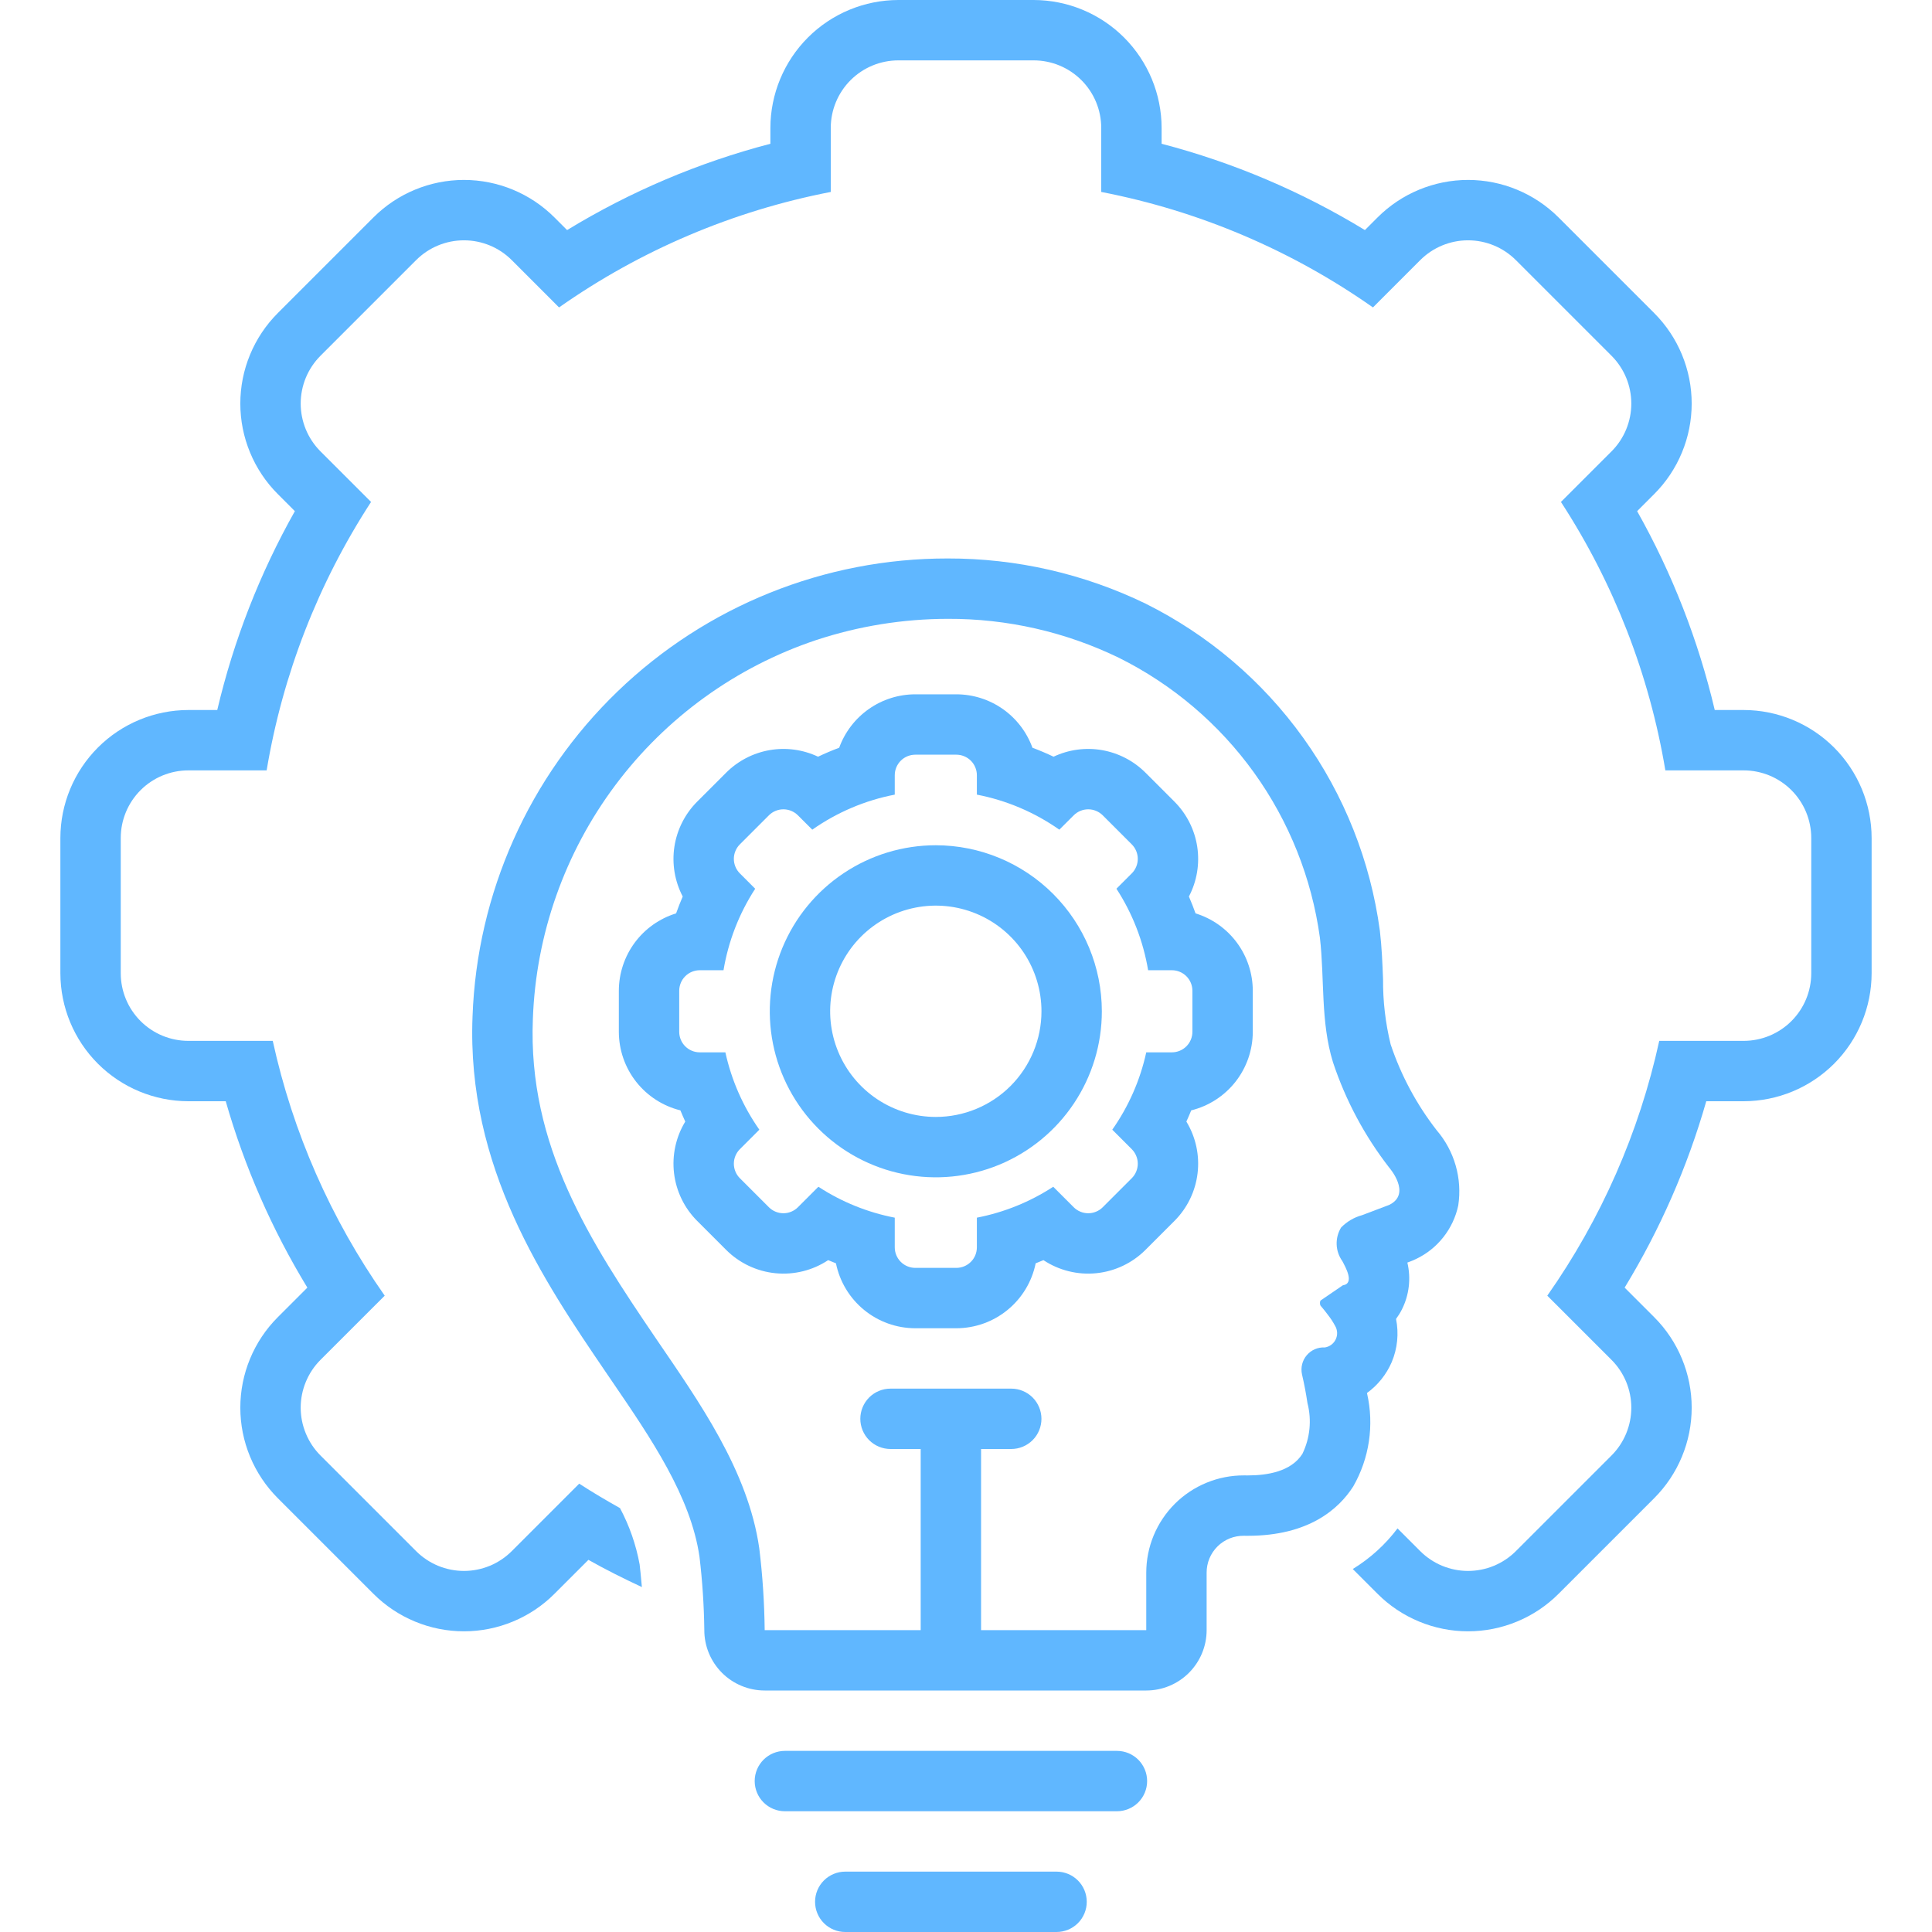
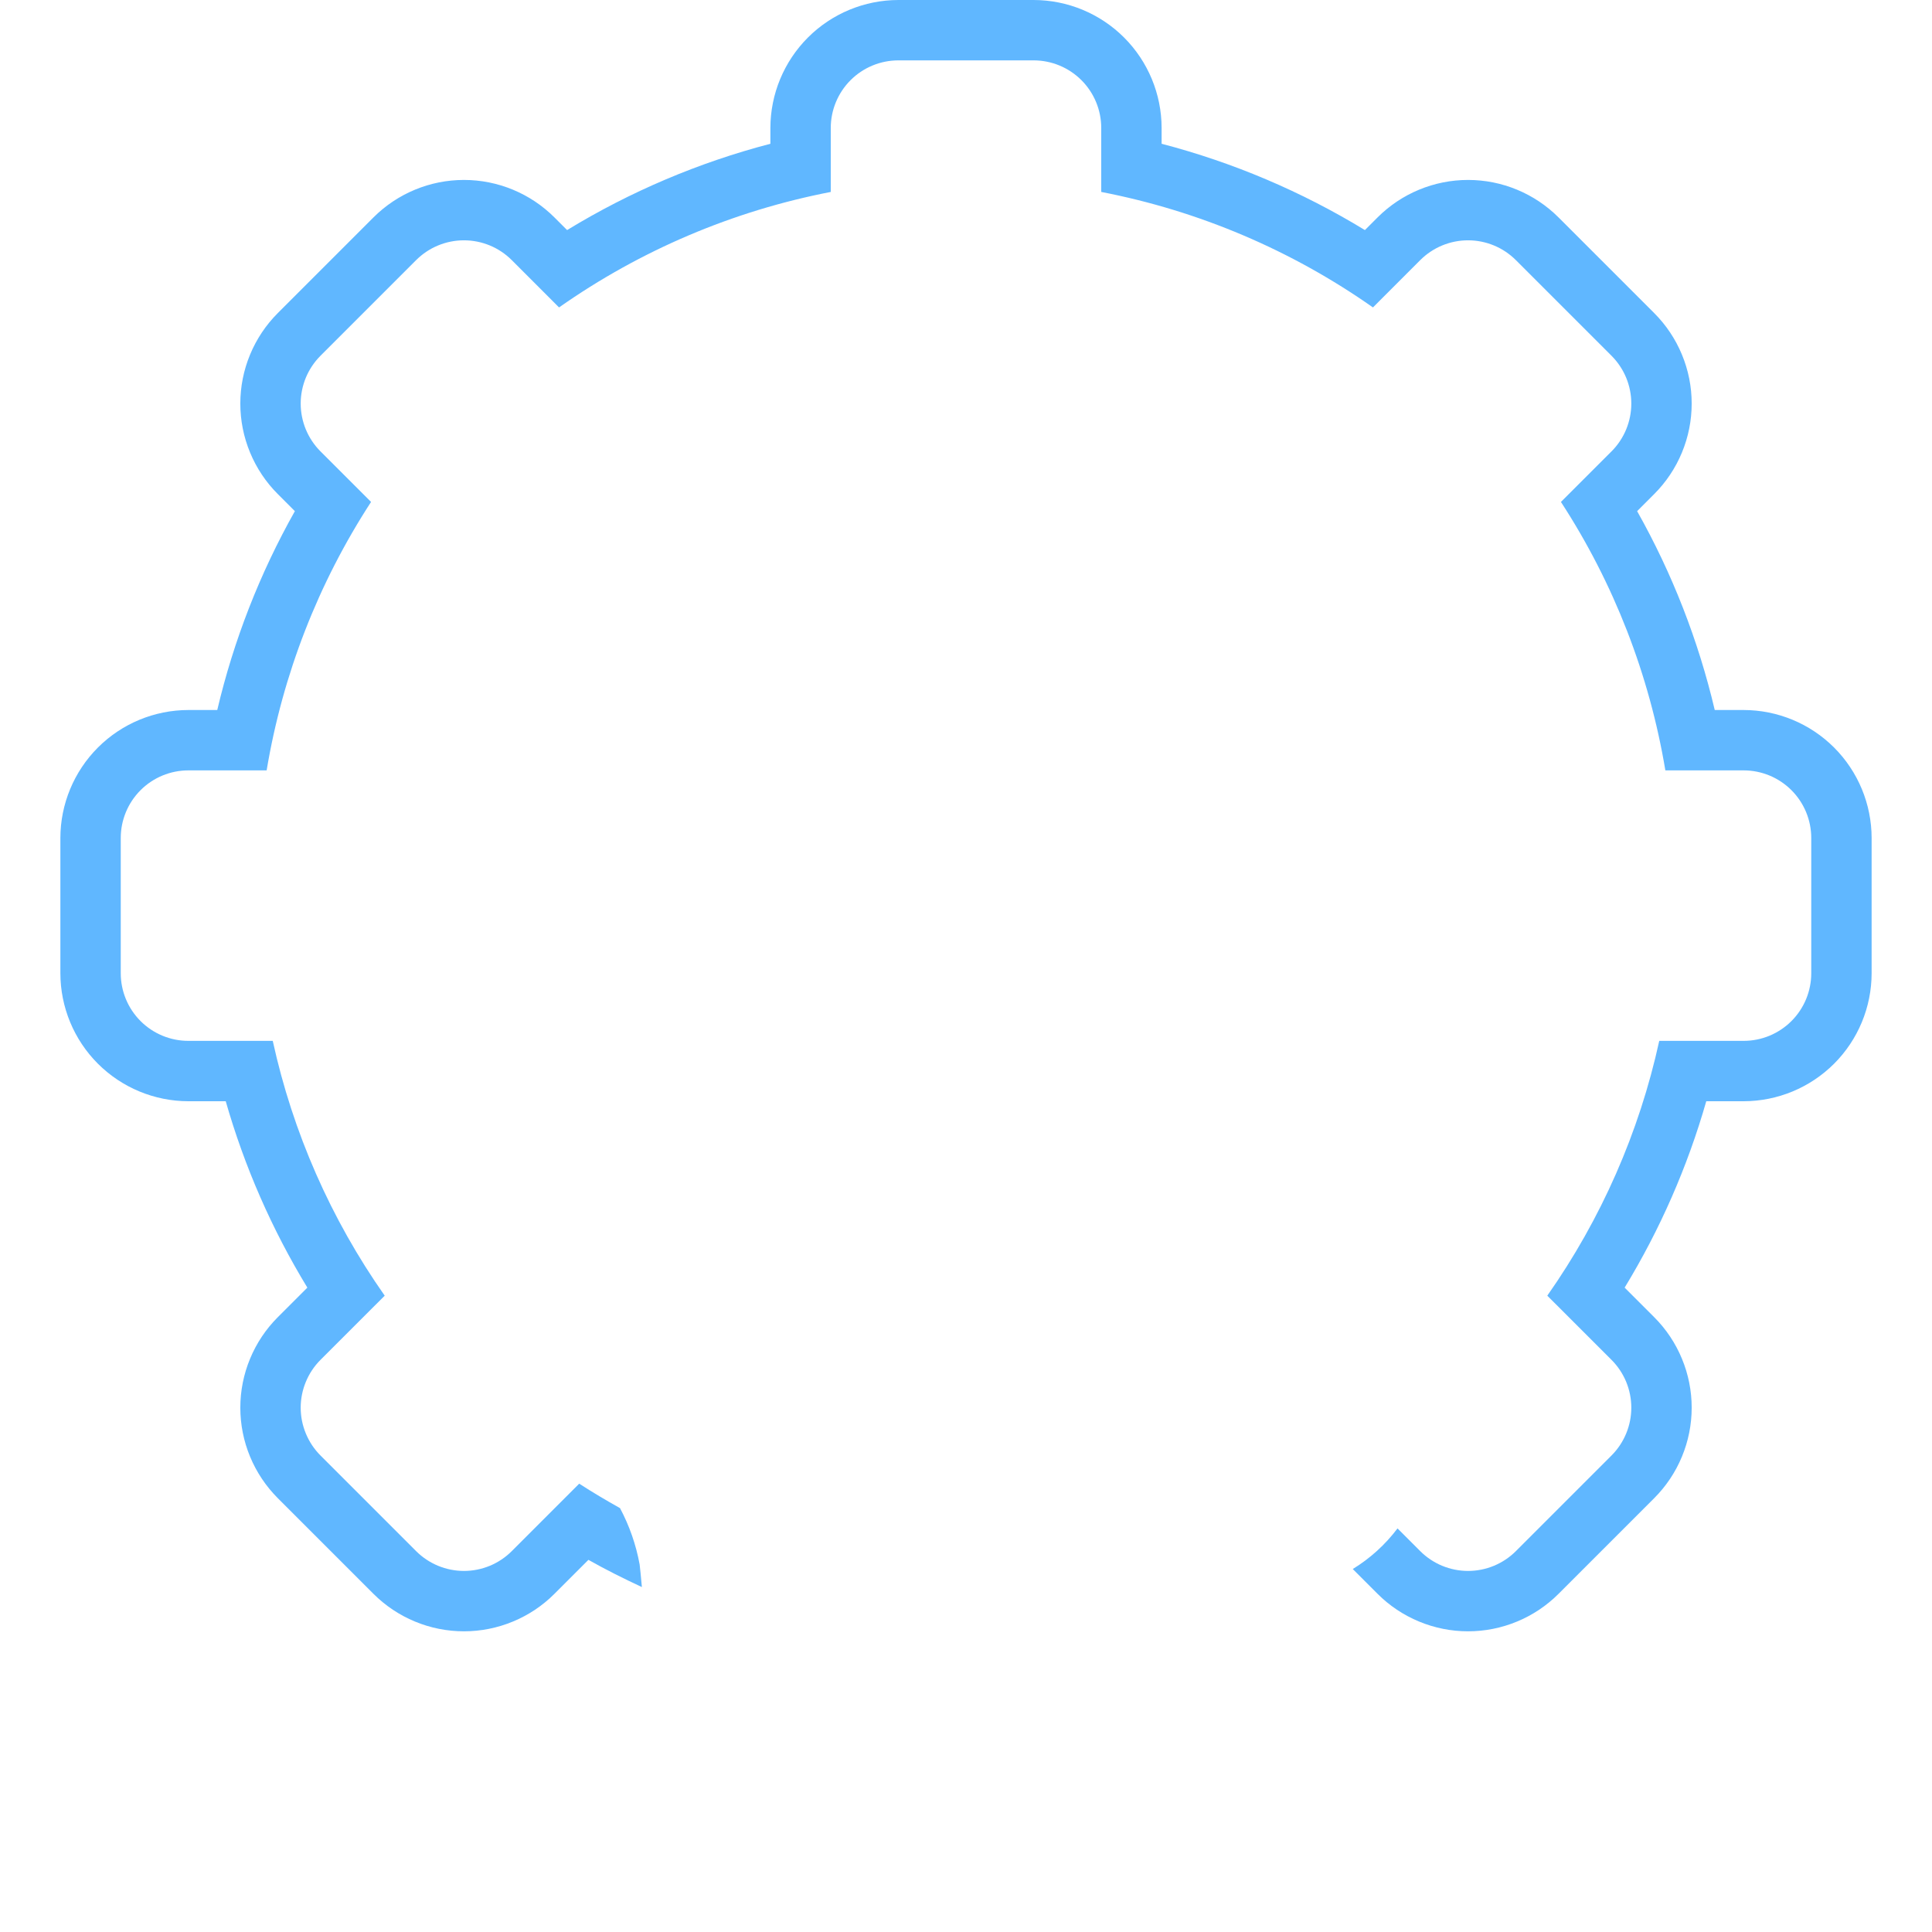
<svg xmlns="http://www.w3.org/2000/svg" width="80" height="80" viewBox="0 0 80 80" fill="none">
  <path d="M7.8 45.6H9.347C10.123 48.312 11.26 50.908 12.727 53.318L11.504 54.541C11.011 55.033 10.621 55.618 10.355 56.261C10.088 56.904 9.951 57.593 9.951 58.289C9.951 58.985 10.088 59.674 10.355 60.317C10.621 60.96 11.012 61.544 11.504 62.037L15.463 65.996C15.956 66.489 16.54 66.879 17.183 67.145C17.826 67.412 18.515 67.549 19.211 67.549C19.907 67.549 20.596 67.412 21.239 67.145C21.882 66.879 22.467 66.489 22.959 65.996L24.365 64.59C25.089 64.999 25.83 65.368 26.579 65.717C26.54 65.263 26.5 64.901 26.486 64.781C26.337 63.966 26.063 63.179 25.673 62.448C25.099 62.126 24.534 61.793 23.984 61.435L21.191 64.229C20.931 64.489 20.622 64.695 20.283 64.836C19.943 64.976 19.579 65.049 19.211 65.049C18.843 65.049 18.479 64.976 18.14 64.836C17.8 64.695 17.491 64.489 17.231 64.229L13.271 60.269C13.011 60.009 12.805 59.7 12.665 59.36C12.524 59.021 12.451 58.657 12.451 58.289C12.451 57.921 12.524 57.557 12.665 57.217C12.805 56.878 13.011 56.569 13.271 56.309L15.93 53.651C13.699 50.476 12.123 46.89 11.294 43.1H7.8C7.057 43.1 6.345 42.805 5.82 42.28C5.295 41.755 5 41.043 5 40.3V34.7C5 33.957 5.295 33.245 5.82 32.72C6.345 32.195 7.057 31.9 7.8 31.9H11.041C11.702 27.937 13.174 24.152 15.365 20.784L13.271 18.691C13.011 18.431 12.805 18.122 12.664 17.782C12.524 17.443 12.451 17.079 12.451 16.711C12.451 16.343 12.524 15.979 12.664 15.639C12.805 15.3 13.011 14.991 13.271 14.731L17.231 10.771C17.756 10.246 18.468 9.951 19.211 9.951C19.954 9.951 20.666 10.246 21.191 10.771L23.149 12.73C26.52 10.36 30.355 8.73 34.4 7.948V5.3C34.4 4.557 34.695 3.845 35.22 3.32C35.745 2.795 36.457 2.5 37.2 2.5H42.8C43.543 2.5 44.255 2.795 44.78 3.32C45.305 3.845 45.6 4.557 45.6 5.3V7.948C49.645 8.73 53.48 10.36 56.851 12.73L58.809 10.771C59.334 10.246 60.046 9.951 60.789 9.951C61.532 9.951 62.244 10.246 62.769 10.771L66.729 14.731C66.989 14.991 67.195 15.3 67.336 15.639C67.476 15.979 67.549 16.343 67.549 16.711C67.549 17.079 67.476 17.443 67.336 17.782C67.195 18.122 66.989 18.431 66.729 18.691L64.635 20.784C66.826 24.152 68.298 27.937 68.959 31.9H72.2C72.943 31.9 73.655 32.195 74.18 32.72C74.705 33.245 75 33.957 75 34.7V40.3C75 41.043 74.705 41.755 74.18 42.28C73.655 42.805 72.943 43.1 72.2 43.1H68.706C67.877 46.89 66.301 50.476 64.07 53.651L66.729 56.309C66.989 56.569 67.195 56.878 67.336 57.217C67.476 57.557 67.549 57.921 67.549 58.289C67.549 58.657 67.476 59.021 67.336 59.36C67.195 59.7 66.989 60.009 66.729 60.269L62.769 64.229C62.509 64.489 62.2 64.695 61.86 64.836C61.521 64.976 61.157 65.049 60.789 65.049C60.421 65.049 60.057 64.976 59.717 64.836C59.378 64.695 59.069 64.489 58.809 64.229L57.868 63.288C57.362 63.96 56.733 64.531 56.015 64.97L57.041 65.996C57.533 66.489 58.118 66.879 58.761 67.145C59.404 67.412 60.093 67.549 60.789 67.549C61.485 67.549 62.174 67.412 62.817 67.145C63.46 66.879 64.044 66.489 64.537 65.996L68.496 62.037C68.989 61.544 69.379 60.96 69.645 60.317C69.912 59.674 70.049 58.985 70.049 58.289C70.049 57.593 69.912 56.904 69.645 56.261C69.379 55.618 68.989 55.033 68.496 54.541L67.273 53.318C68.74 50.908 69.877 48.312 70.653 45.6H72.2C73.605 45.598 74.952 45.039 75.946 44.046C76.939 43.052 77.498 41.705 77.5 40.3V34.7C77.498 33.295 76.939 31.948 75.946 30.954C74.952 29.96 73.605 29.402 72.2 29.4H71.004C70.325 26.518 69.243 23.745 67.79 21.166L68.496 20.459C68.989 19.966 69.379 19.382 69.645 18.739C69.912 18.096 70.049 17.407 70.049 16.711C70.049 16.015 69.912 15.326 69.645 14.683C69.379 14.04 68.989 13.456 68.496 12.963L64.537 9.004C63.543 8.01 62.195 7.451 60.789 7.451C59.383 7.451 58.035 8.01 57.041 9.004L56.518 9.527C53.901 7.931 51.065 6.727 48.1 5.953V5.3C48.098 3.895 47.539 2.548 46.546 1.554C45.552 0.56 44.205 0.002 42.8 0L37.2 0C35.795 0.002 34.448 0.56 33.454 1.554C32.461 2.548 31.902 3.895 31.9 5.3V5.953C28.935 6.727 26.099 7.931 23.482 9.527L22.959 9.004C21.965 8.01 20.617 7.451 19.211 7.451C17.805 7.451 16.457 8.01 15.463 9.004L11.504 12.963C11.011 13.456 10.621 14.04 10.355 14.683C10.088 15.326 9.951 16.015 9.951 16.711C9.951 17.407 10.088 18.096 10.355 18.739C10.621 19.382 11.011 19.967 11.504 20.459L12.21 21.166C10.757 23.745 9.675 26.518 8.996 29.4H7.8C6.395 29.402 5.048 29.96 4.054 30.954C3.061 31.948 2.502 33.295 2.5 34.7V40.3C2.502 41.705 3.06 43.052 4.054 44.046C5.048 45.039 6.395 45.598 7.8 45.6Z" fill="#60B7FF" />
-   <path d="M58.625 52.137C59.07 51.927 59.46 51.618 59.764 51.232C60.069 50.847 60.281 50.396 60.383 49.916C60.467 49.363 60.431 48.799 60.277 48.262C60.123 47.725 59.855 47.227 59.491 46.803C58.659 45.734 58.014 44.532 57.584 43.247C57.368 42.363 57.262 41.455 57.269 40.545C57.244 39.901 57.218 39.234 57.137 38.536C56.748 35.658 55.661 32.92 53.969 30.559C52.278 28.198 50.034 26.288 47.434 24.994C44.882 23.757 42.081 23.118 39.244 23.125C34.146 23.118 29.244 25.092 25.573 28.63C21.902 32.167 19.749 36.992 19.567 42.087C19.315 48.337 22.519 53.046 25.094 56.831L25.358 57.218C26.954 59.554 28.604 61.971 28.964 64.46C29.084 65.465 29.151 66.475 29.164 67.487C29.162 67.816 29.225 68.143 29.35 68.447C29.475 68.752 29.659 69.029 29.891 69.263C30.123 69.497 30.4 69.682 30.704 69.808C31.008 69.935 31.334 70 31.664 70H47.464C48.127 70 48.763 69.737 49.231 69.268C49.7 68.799 49.964 68.163 49.964 67.5V65.123C49.963 64.92 50.002 64.719 50.08 64.532C50.157 64.345 50.272 64.175 50.416 64.032C50.56 63.89 50.731 63.778 50.919 63.702C51.108 63.627 51.309 63.59 51.511 63.593L51.586 63.594L51.669 63.594C54.195 63.594 55.436 62.484 56.033 61.553C56.701 60.389 56.906 59.016 56.609 57.707L56.605 57.68C57.054 57.355 57.407 56.914 57.627 56.405C57.866 55.84 57.928 55.216 57.807 54.615C57.899 54.49 57.98 54.359 58.05 54.221C58.352 53.621 58.431 52.933 58.276 52.28C58.316 52.265 58.356 52.25 58.397 52.235C58.475 52.206 58.551 52.173 58.625 52.137ZM57.525 49.892C57.146 50.033 56.772 50.178 56.397 50.319C56.068 50.408 55.769 50.585 55.531 50.83C55.403 51.041 55.339 51.285 55.348 51.532C55.357 51.779 55.439 52.018 55.583 52.219C55.707 52.457 56.109 53.149 55.603 53.222C55.3 53.431 54.997 53.64 54.69 53.846C54.646 53.874 54.646 54.023 54.686 54.071C54.797 54.2 54.905 54.333 55.005 54.47C55.11 54.605 55.203 54.75 55.284 54.901C55.334 54.985 55.362 55.08 55.367 55.178C55.371 55.276 55.351 55.373 55.309 55.461C55.267 55.55 55.203 55.626 55.125 55.684C55.046 55.743 54.954 55.78 54.857 55.795C54.716 55.787 54.576 55.812 54.446 55.868C54.316 55.924 54.202 56.009 54.11 56.117C54.019 56.224 53.953 56.351 53.919 56.488C53.885 56.625 53.882 56.768 53.912 56.906C54.004 57.301 54.08 57.699 54.139 58.098C54.321 58.803 54.246 59.549 53.928 60.204C53.458 60.938 52.472 61.094 51.669 61.094L51.607 61.094L51.567 61.093L51.511 61.093C50.981 61.091 50.455 61.193 49.964 61.395C49.473 61.596 49.026 61.893 48.65 62.267C48.274 62.642 47.976 63.087 47.772 63.577C47.569 64.067 47.464 64.592 47.464 65.123V67.5H40.624V60H41.874C42.205 60 42.523 59.868 42.758 59.634C42.992 59.4 43.124 59.082 43.124 58.75C43.124 58.419 42.992 58.101 42.758 57.866C42.523 57.632 42.205 57.5 41.874 57.5H36.874C36.542 57.5 36.224 57.632 35.99 57.866C35.756 58.101 35.624 58.419 35.624 58.75C35.624 59.082 35.756 59.4 35.99 59.634C36.224 59.868 36.542 60 36.874 60H38.124V67.5H31.664C31.651 66.368 31.577 65.237 31.44 64.114C30.978 60.888 28.936 58.029 27.161 55.424C24.422 51.398 21.853 47.435 22.065 42.189C22.191 38.692 23.382 35.316 25.478 32.514C27.574 29.712 30.474 27.615 33.793 26.505C35.552 25.924 37.392 25.627 39.244 25.625C41.699 25.614 44.124 26.166 46.332 27.238C48.558 28.345 50.479 29.979 51.93 31.998C53.38 34.017 54.315 36.36 54.654 38.823C54.853 40.546 54.677 42.304 55.195 43.983C55.718 45.56 56.506 47.037 57.525 48.349C57.525 48.349 58.47 49.429 57.525 49.892Z" fill="#60B7FF" />
-   <path d="M47.5 73.75C47.5 73.418 47.368 73.101 47.134 72.866C46.899 72.632 46.581 72.5 46.25 72.5H32.5C32.169 72.5 31.851 72.632 31.616 72.866C31.382 73.1 31.25 73.418 31.25 73.75C31.25 74.082 31.382 74.4 31.616 74.634C31.851 74.868 32.169 75 32.5 75H46.25C46.581 75 46.899 74.868 47.134 74.634C47.368 74.399 47.5 74.082 47.5 73.75Z" fill="#60B7FF" />
-   <path d="M35 77.5C34.669 77.5 34.35 77.632 34.116 77.866C33.882 78.1 33.75 78.418 33.75 78.75C33.75 79.082 33.882 79.4 34.116 79.634C34.35 79.868 34.669 80 35 80H43.75C44.081 80 44.4 79.868 44.634 79.634C44.868 79.4 45 79.082 45 78.75C45 78.418 44.868 78.1 44.634 77.866C44.4 77.632 44.081 77.5 43.75 77.5H35Z" fill="#60B7FF" />
-   <path d="M49.505 37.821C49.421 37.585 49.329 37.353 49.23 37.123C49.562 36.49 49.682 35.768 49.575 35.061C49.467 34.355 49.137 33.701 48.632 33.195L47.43 31.993C46.941 31.505 46.313 31.18 45.633 31.061C44.952 30.943 44.251 31.038 43.626 31.333C43.34 31.197 43.048 31.073 42.751 30.962C42.517 30.315 42.088 29.755 41.525 29.359C40.961 28.963 40.289 28.751 39.6 28.75H37.9C37.211 28.751 36.539 28.963 35.976 29.359C35.412 29.755 34.983 30.315 34.749 30.962C34.452 31.073 34.16 31.197 33.874 31.333C33.249 31.038 32.548 30.943 31.867 31.061C31.187 31.18 30.559 31.505 30.07 31.993L28.868 33.195C28.363 33.701 28.033 34.355 27.925 35.061C27.818 35.768 27.939 36.49 28.27 37.123C28.171 37.352 28.079 37.585 27.996 37.821C27.31 38.032 26.71 38.456 26.283 39.033C25.857 39.61 25.626 40.308 25.625 41.025V42.725C25.626 43.474 25.877 44.201 26.339 44.791C26.801 45.38 27.447 45.798 28.174 45.978C28.238 46.134 28.305 46.289 28.375 46.442C27.985 47.083 27.822 47.838 27.911 48.583C28 49.329 28.337 50.023 28.868 50.555L30.07 51.757C30.617 52.303 31.337 52.644 32.106 52.721C32.876 52.798 33.648 52.607 34.293 52.18C34.4 52.225 34.507 52.269 34.615 52.311C34.769 53.069 35.18 53.751 35.779 54.241C36.377 54.731 37.127 54.999 37.9 55H39.6C40.373 54.999 41.123 54.731 41.721 54.241C42.32 53.751 42.731 53.069 42.885 52.311C42.993 52.269 43.1 52.225 43.207 52.18C43.852 52.607 44.624 52.798 45.394 52.721C46.163 52.644 46.883 52.303 47.43 51.757L48.632 50.555C49.163 50.023 49.5 49.329 49.589 48.583C49.678 47.838 49.515 47.083 49.125 46.442C49.195 46.289 49.263 46.134 49.326 45.978C50.053 45.798 50.699 45.38 51.161 44.791C51.623 44.201 51.874 43.474 51.875 42.725V41.025C51.874 40.308 51.644 39.61 51.217 39.033C50.79 38.456 50.19 38.032 49.505 37.821ZM49.375 42.725C49.375 42.95 49.285 43.167 49.126 43.326C48.967 43.485 48.75 43.575 48.525 43.575H47.464C47.213 44.725 46.734 45.814 46.057 46.778L46.864 47.585C46.943 47.664 47.006 47.758 47.048 47.861C47.091 47.964 47.113 48.074 47.113 48.186C47.113 48.298 47.091 48.408 47.048 48.511C47.006 48.614 46.943 48.708 46.864 48.787L45.662 49.989C45.583 50.068 45.489 50.131 45.386 50.173C45.283 50.216 45.173 50.238 45.061 50.238C44.949 50.238 44.839 50.216 44.736 50.173C44.633 50.131 44.539 50.068 44.46 49.989L43.612 49.141C42.651 49.768 41.577 50.203 40.45 50.421V51.65C40.45 51.875 40.361 52.092 40.201 52.251C40.042 52.41 39.825 52.5 39.6 52.5H37.9C37.675 52.5 37.458 52.41 37.299 52.251C37.14 52.092 37.05 51.875 37.05 51.65V50.421C35.923 50.203 34.849 49.768 33.888 49.141L33.04 49.989C32.961 50.068 32.867 50.131 32.764 50.173C32.661 50.216 32.551 50.238 32.439 50.238C32.328 50.238 32.217 50.216 32.114 50.173C32.011 50.131 31.917 50.068 31.838 49.989L30.636 48.787C30.557 48.708 30.494 48.614 30.452 48.511C30.409 48.408 30.387 48.297 30.387 48.186C30.387 48.074 30.409 47.964 30.452 47.861C30.494 47.758 30.557 47.664 30.636 47.585L31.443 46.778C30.766 45.814 30.288 44.725 30.036 43.575H28.975C28.75 43.575 28.533 43.485 28.374 43.326C28.215 43.167 28.125 42.95 28.125 42.725V41.025C28.125 40.8 28.215 40.583 28.374 40.424C28.533 40.265 28.75 40.175 28.975 40.175H29.959C30.16 38.972 30.606 37.823 31.271 36.801L30.636 36.165C30.557 36.086 30.494 35.992 30.452 35.889C30.409 35.786 30.387 35.676 30.387 35.564C30.387 35.452 30.409 35.342 30.452 35.239C30.494 35.136 30.557 35.042 30.636 34.963L31.838 33.761C31.997 33.602 32.214 33.512 32.439 33.512C32.664 33.512 32.881 33.602 33.04 33.761L33.635 34.355C34.658 33.636 35.822 33.141 37.05 32.904V32.1C37.05 31.875 37.14 31.658 37.299 31.499C37.458 31.34 37.675 31.25 37.9 31.25H39.6C39.712 31.25 39.822 31.272 39.925 31.315C40.028 31.357 40.122 31.42 40.201 31.499C40.28 31.578 40.343 31.672 40.385 31.775C40.428 31.878 40.45 31.988 40.45 32.1V32.904C41.678 33.141 42.842 33.636 43.865 34.355L44.46 33.761C44.619 33.602 44.836 33.512 45.061 33.512C45.286 33.512 45.502 33.602 45.662 33.761L46.864 34.963C46.943 35.042 47.006 35.136 47.048 35.239C47.091 35.342 47.113 35.452 47.113 35.564C47.113 35.676 47.091 35.786 47.048 35.889C47.006 35.992 46.943 36.086 46.864 36.165L46.229 36.8C46.894 37.823 47.34 38.972 47.541 40.175H48.525C48.75 40.175 48.967 40.265 49.126 40.424C49.285 40.583 49.375 40.8 49.375 41.025L49.375 42.725Z" fill="#60B7FF" />
-   <path d="M38.75 35C37.39 35 36.061 35.403 34.931 36.159C33.8 36.914 32.919 37.988 32.398 39.244C31.878 40.5 31.742 41.883 32.007 43.216C32.272 44.55 32.927 45.775 33.889 46.736C34.85 47.698 36.075 48.353 37.409 48.618C38.742 48.883 40.125 48.747 41.381 48.227C42.637 47.706 43.711 46.825 44.466 45.694C45.222 44.564 45.625 43.235 45.625 41.875C45.623 40.052 44.898 38.305 43.609 37.016C42.32 35.727 40.573 35.002 38.75 35ZM38.75 46.25C37.885 46.25 37.039 45.993 36.319 45.513C35.6 45.032 35.039 44.349 34.708 43.549C34.377 42.75 34.29 41.87 34.459 41.022C34.628 40.173 35.045 39.393 35.656 38.781C36.268 38.17 37.048 37.753 37.897 37.584C38.745 37.415 39.625 37.502 40.424 37.833C41.224 38.164 41.907 38.725 42.388 39.444C42.868 40.164 43.125 41.01 43.125 41.875C43.125 43.035 42.664 44.148 41.844 44.969C41.023 45.789 39.91 46.25 38.75 46.25Z" fill="#60B7FF" />
</svg>